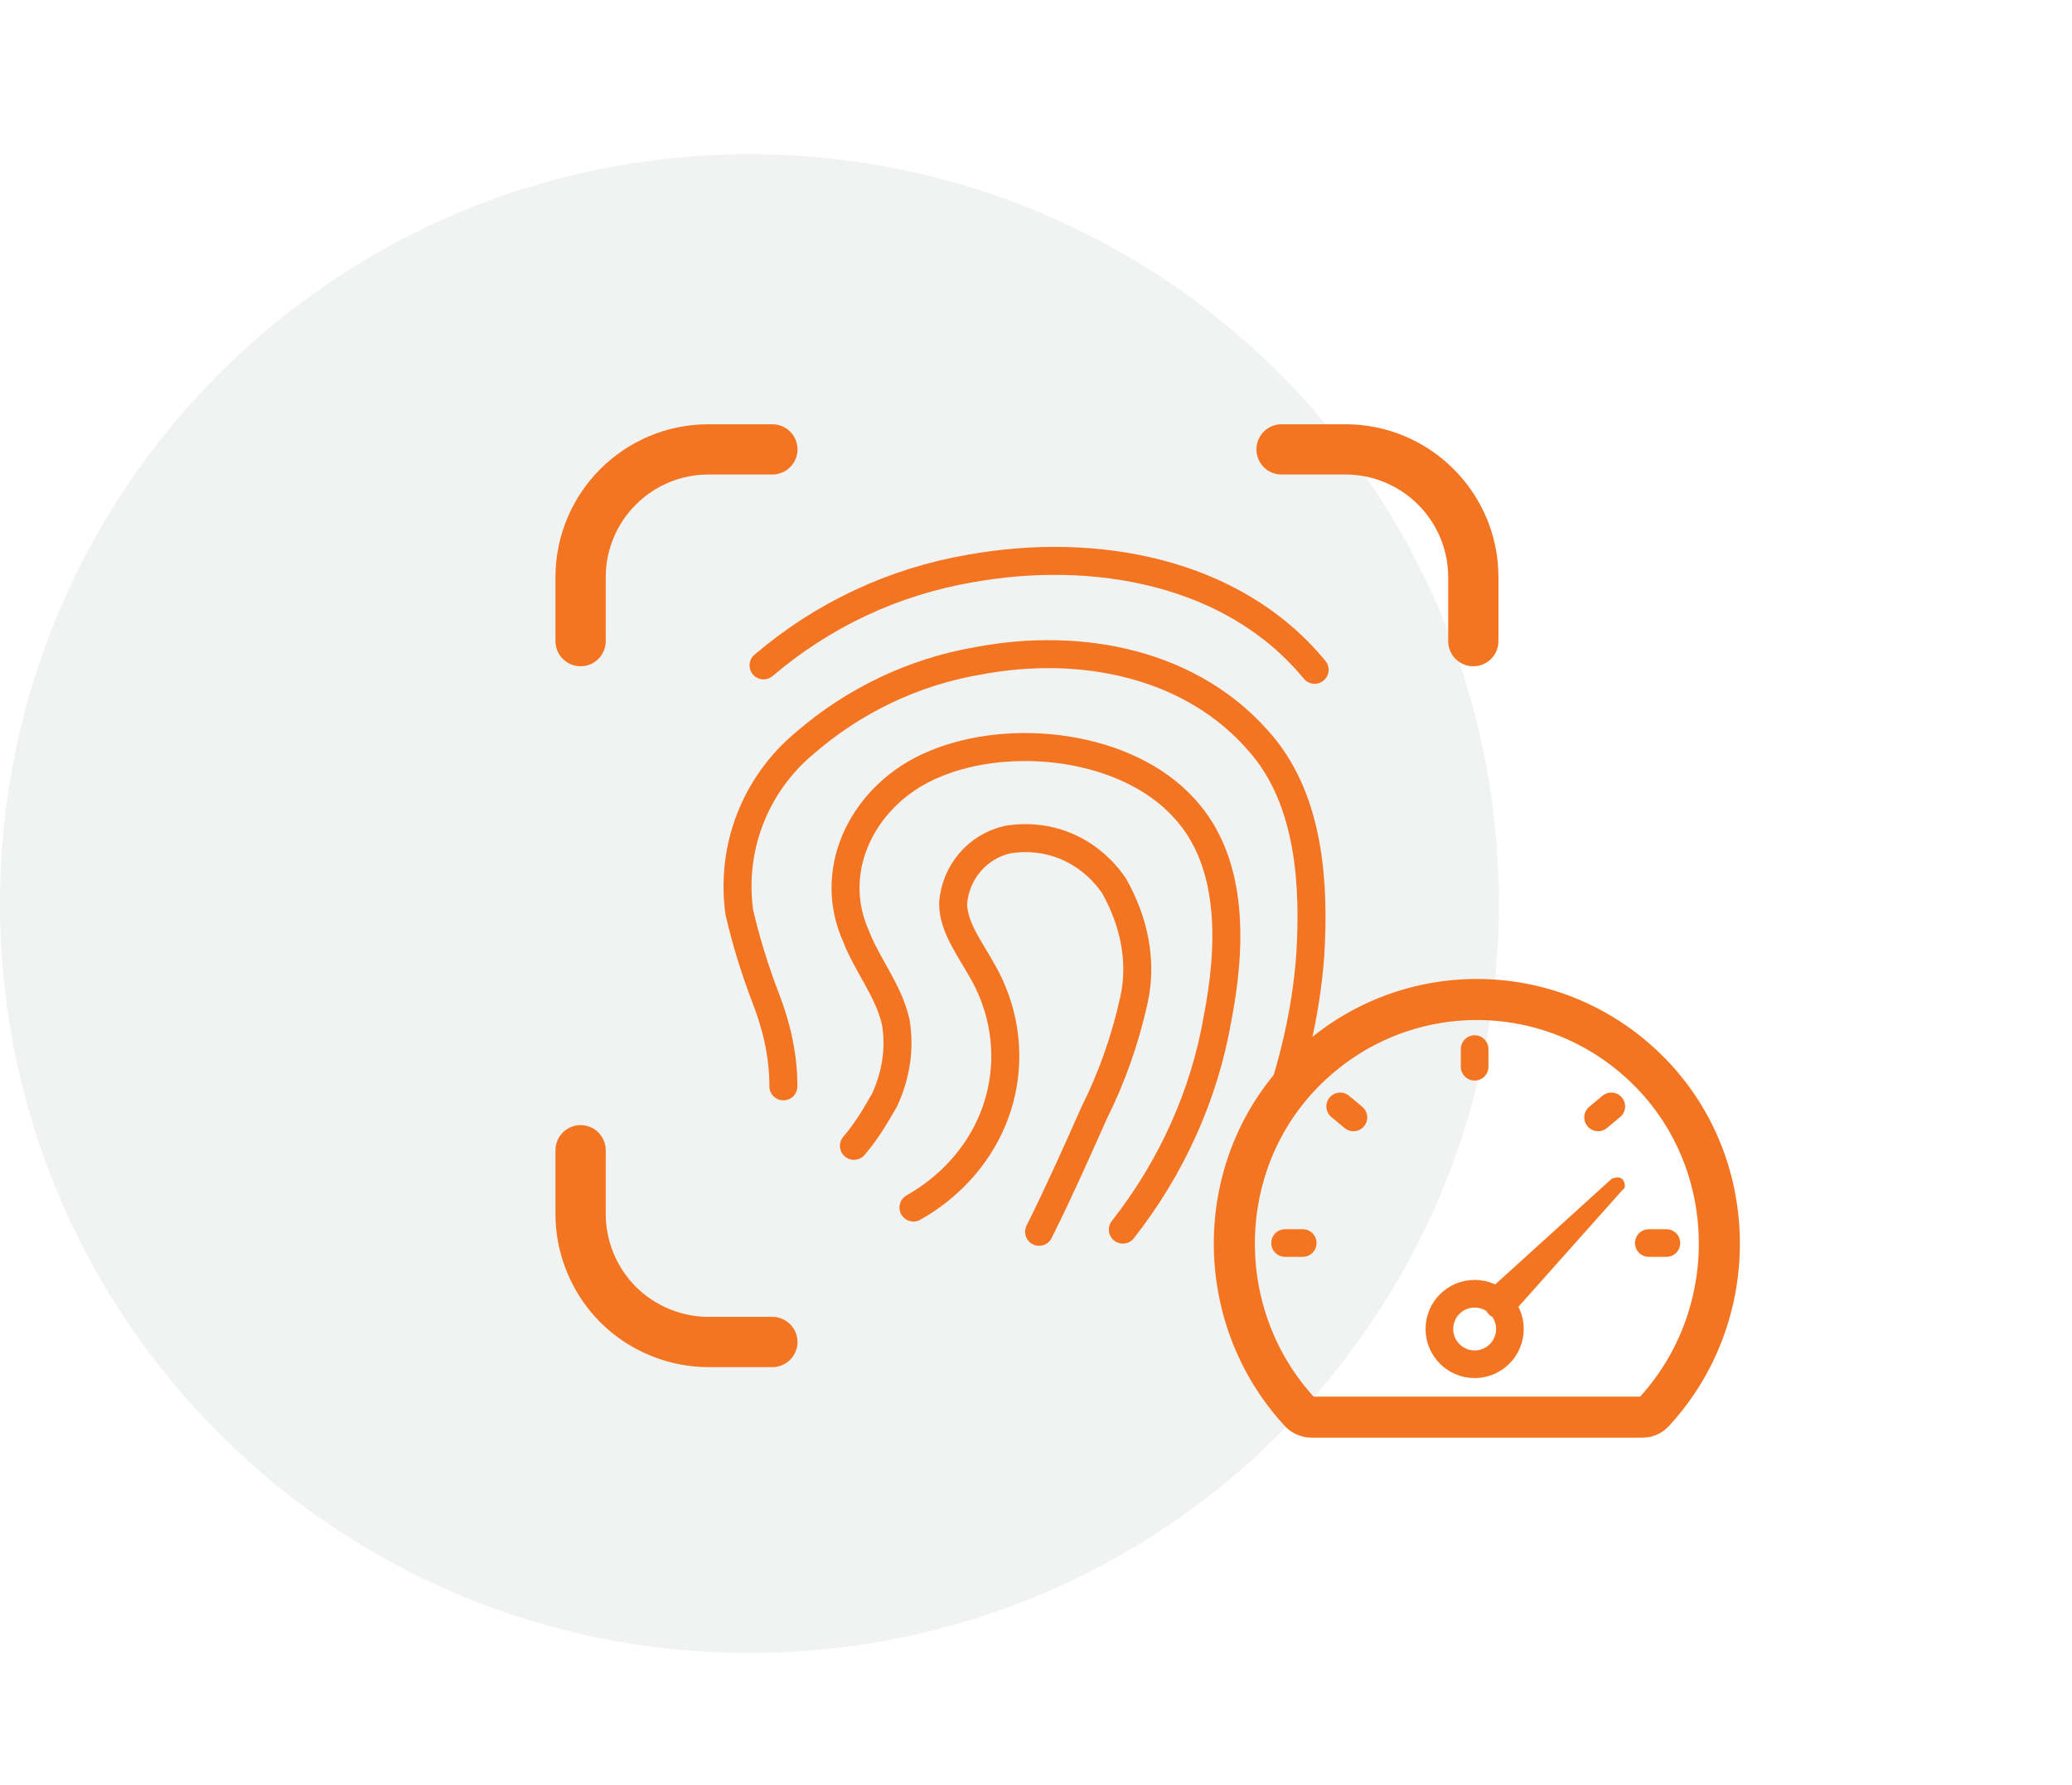
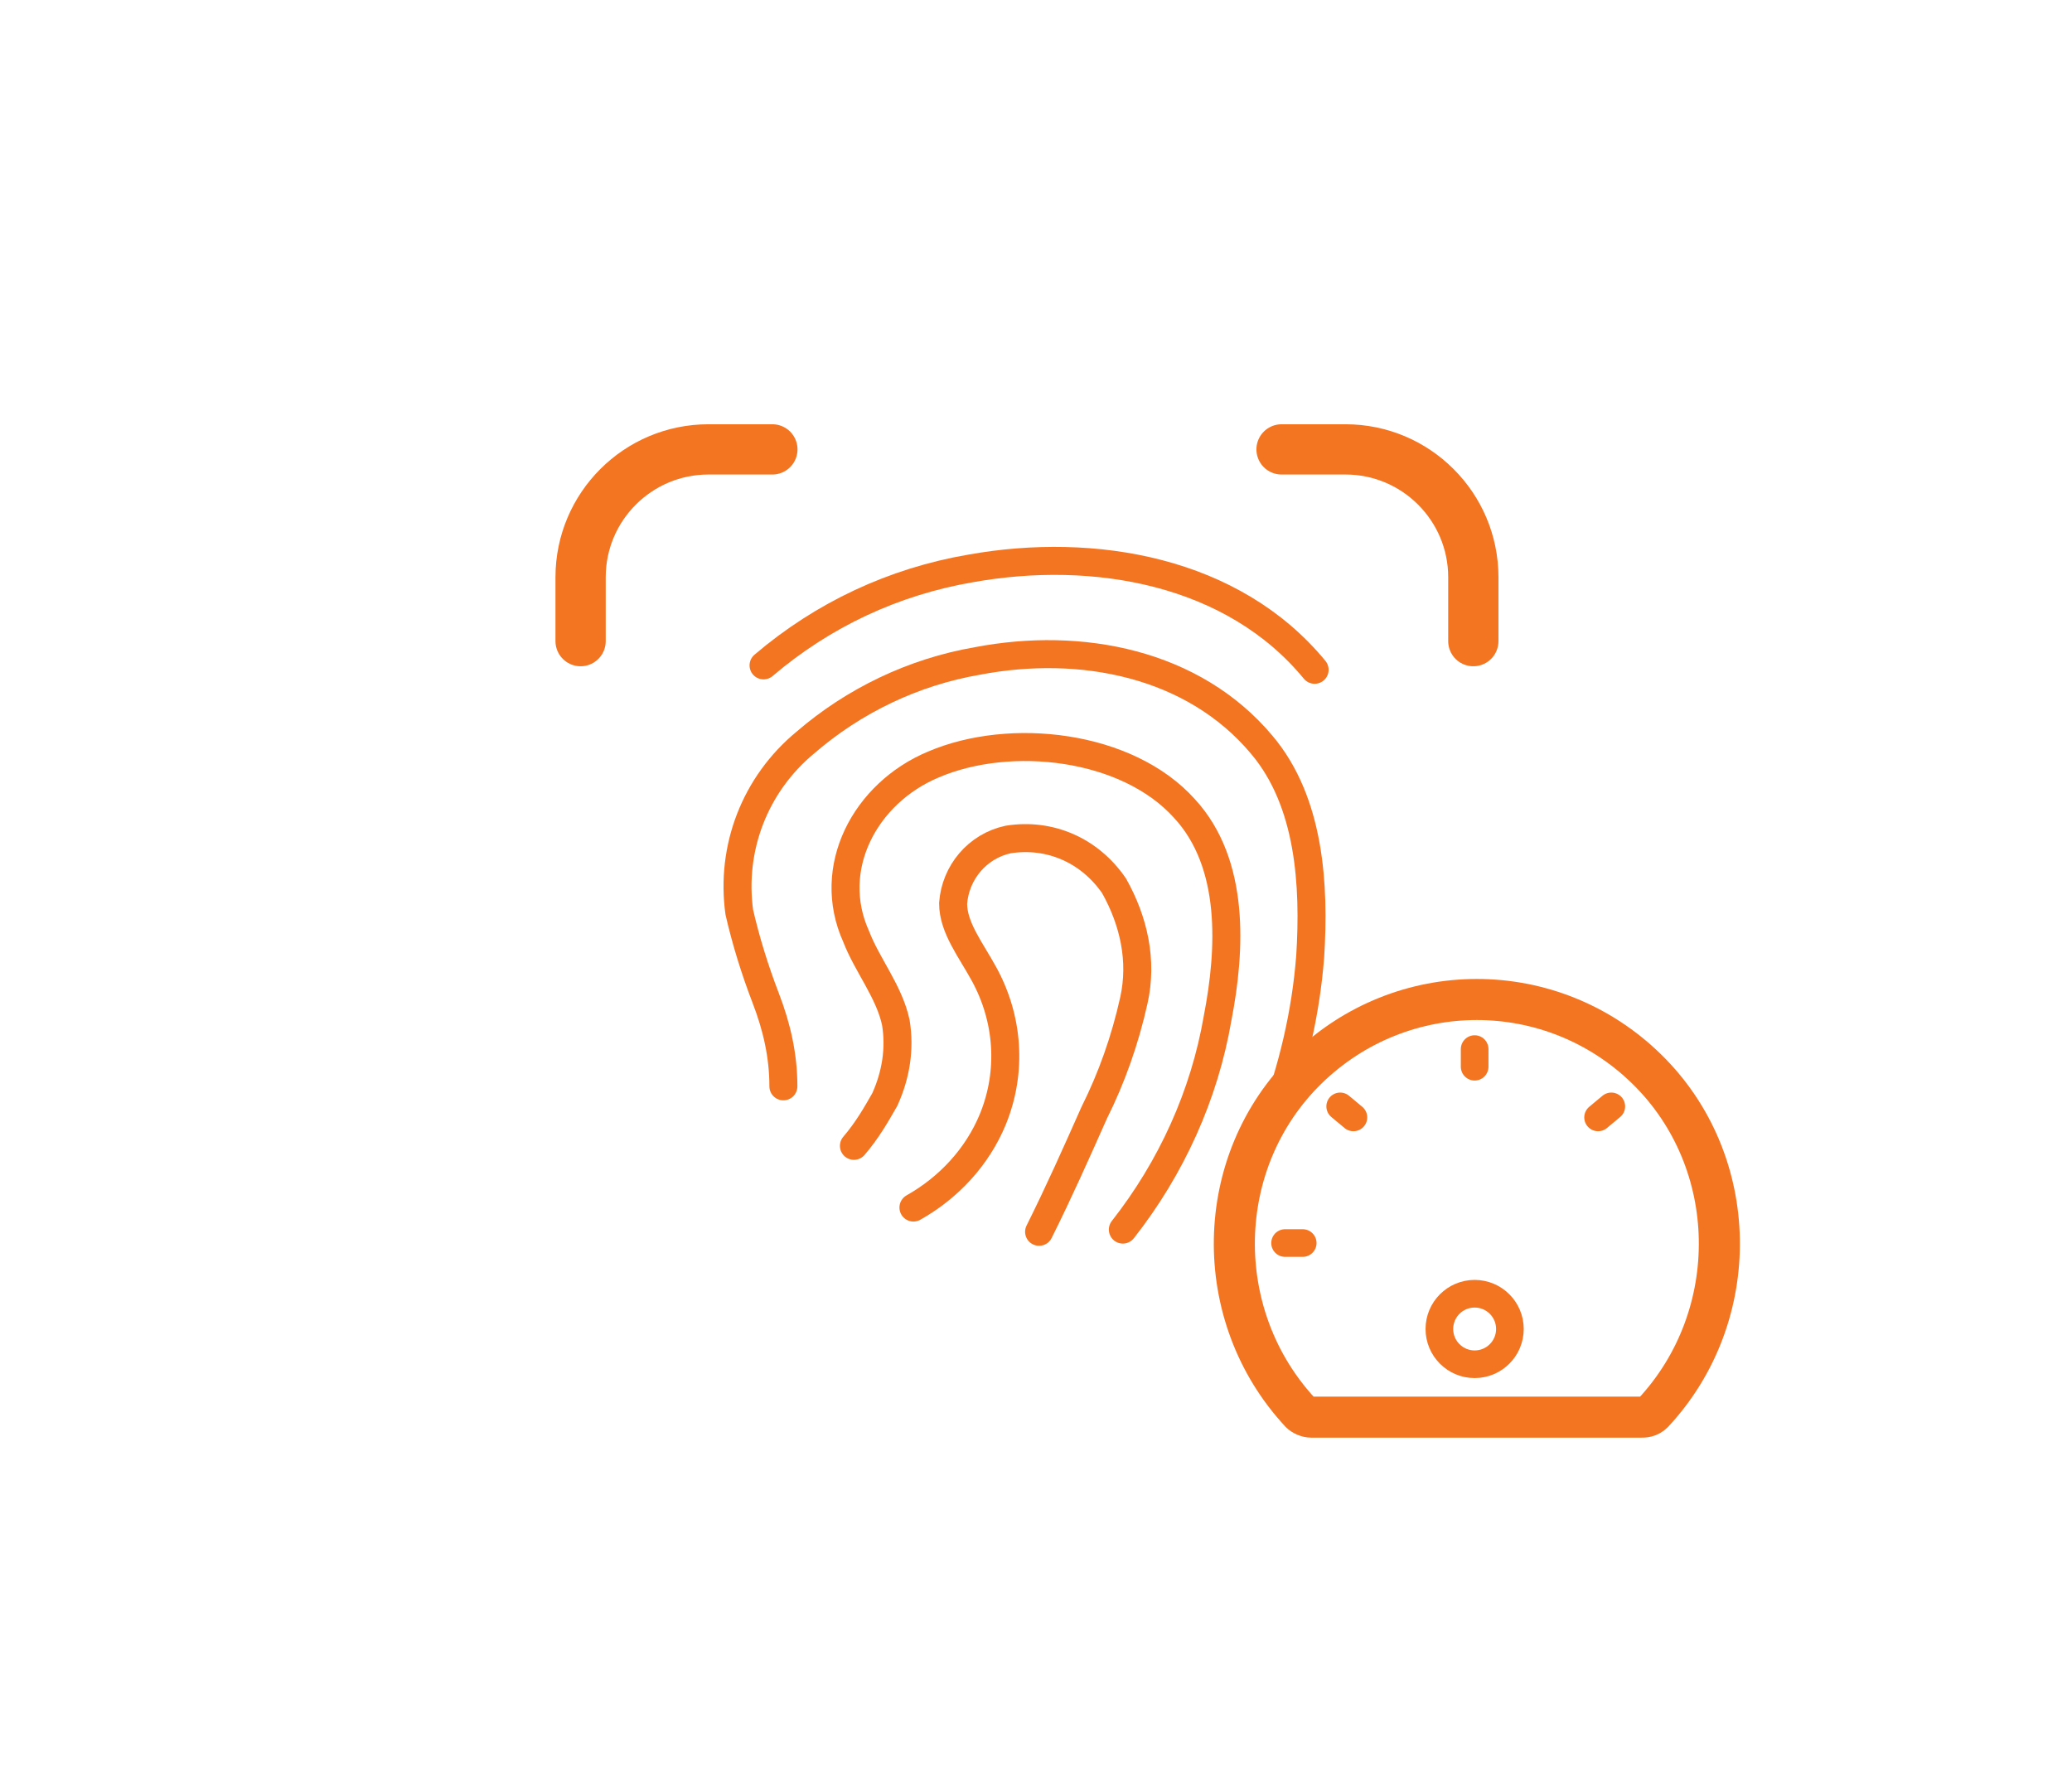
<svg xmlns="http://www.w3.org/2000/svg" version="1.1" id="Layer_1" x="0px" y="0px" viewBox="0 0 94 81" style="enable-background:new 0 0 94 81;" xml:space="preserve">
  <style type="text/css">
	.st0{opacity:6.000000e-02;}
	.st1{fill-rule:evenodd;clip-rule:evenodd;fill:#0A1B2A;}
	.st2{fill:none;stroke:#F37521;stroke-width:1.27;stroke-linecap:round;stroke-linejoin:round;}
	.st3{fill:none;stroke:#F37521;stroke-width:2.28;stroke-linecap:round;stroke-linejoin:round;}
	.st4{fill:none;stroke:#F37521;stroke-width:1.863;stroke-linecap:round;stroke-linejoin:round;}
	.st5{fill:none;stroke:#F37521;stroke-width:1.254;stroke-linecap:round;stroke-linejoin:round;}
	.st6{fill:#F37521;}
</style>
  <g id="Artboard">
    <g id="Biometric" transform="translate(0, 7)">
      <g id="Layer_2_1_" class="st0">
        <g id="Icon-Circle-DevOpsSec">
-           <path id="Rectangle" class="st1" d="M34,0L34,0c18.8,0,34,15.2,34,34l0,0c0,18.8-15.2,34-34,34l0,0C15.2,68,0,52.8,0,34l0,0      C0,15.2,15.2,0,34,0L34,0z" />
-         </g>
+           </g>
      </g>
      <g id="Group-4" transform="translate(26.34, 13.39)">
        <g id="Layer_1_1_">
          <path id="Path" class="st2" d="M15.1,34.4c1.6-0.9,2.9-2.3,3.6-4c0.9-2.2,0.7-4.6-0.4-6.6c-0.6-1.1-1.4-2.1-1.4-3.2      c0.1-1.4,1.1-2.6,2.5-2.9c1.9-0.3,3.7,0.5,4.8,2.1c0.9,1.6,1.3,3.4,0.9,5.2c-0.4,1.8-1,3.5-1.8,5.1c-0.8,1.8-1.6,3.6-2.5,5.4" />
          <path id="Path_1_" class="st2" d="M12.4,31.6c0.6-0.7,1-1.4,1.4-2.1c0.5-1.1,0.7-2.3,0.5-3.5c-0.3-1.4-1.3-2.6-1.8-3.9      c-1.4-3.1,0.4-6.5,3.5-7.8c3.5-1.5,8.8-0.9,11.4,2c2.3,2.5,2.1,6.4,1.5,9.5c-0.6,3.5-2.1,6.8-4.3,9.6" />
          <path id="Path_2_" class="st2" d="M31.4,30.5c0.9-2.4,1.5-4.9,1.7-7.5c0.2-3.2,0-7-2.2-9.6c-3.1-3.7-8.2-4.7-12.9-3.8      c-2.9,0.5-5.6,1.8-7.8,3.7c-2.3,1.9-3.4,4.8-3,7.7c0.3,1.3,0.7,2.6,1.2,3.9c0.5,1.3,0.8,2.6,0.8,4" />
          <path id="Path_3_" class="st2" d="M33.3,10c-3.7-4.5-10-5.6-15.6-4.6C14.2,6,11,7.5,8.3,9.8" />
          <path id="Path_4_" class="st3" d="M0,8.7V5.8C0,2.6,2.6,0,5.8,0h2.9" />
          <path id="Path_5_" class="st3" d="M40.5,8.7V5.8c0-3.2-2.6-5.8-5.8-5.8h-2.9" />
-           <path id="Path_6_" class="st3" d="M0,31.8v2.9c0,1.5,0.6,3,1.7,4.1s2.6,1.7,4.1,1.7h2.9" />
        </g>
        <g id="Layer_1_2_" transform="translate(29.66, 24.61)">
          <path id="Path_7_" class="st4" d="M3.5,19.3c-0.2,0-0.4-0.1-0.5-0.2C-1.1,14.7-1,7.7,3.3,3.5s11.1-4.2,15.4,0s4.4,11.2,0.3,15.6      c-0.2,0.2-0.4,0.2-0.6,0.2L3.5,19.3z" />
          <line id="Path_8_" class="st5" x1="3.1" y1="11.4" x2="2.3" y2="11.4" />
          <ellipse id="Oval" class="st5" cx="10.9" cy="15.3" rx="1.6" ry="1.6" />
-           <path id="Path_9_" class="st6" d="M11.7,13.4l5.4-4.9c0.2-0.1,0.4-0.1,0.5,0c0.1,0.1,0.2,0.4,0,0.5l-4.9,5.5      c-0.2,0.2-0.5,0.3-0.8,0.3s-0.5-0.3-0.6-0.6C11.3,13.9,11.4,13.6,11.7,13.4L11.7,13.4z" />
          <line id="Path_10_" class="st5" x1="10.9" y1="2.6" x2="10.9" y2="3.4" />
-           <line id="Path_11_" class="st5" x1="19.6" y1="11.4" x2="18.8" y2="11.4" />
          <line id="Path_12_" class="st5" x1="5.4" y1="5.7" x2="4.8" y2="5.2" />
          <line id="Path_13_" class="st5" x1="16.5" y1="5.7" x2="17.1" y2="5.2" />
        </g>
      </g>
    </g>
  </g>
</svg>